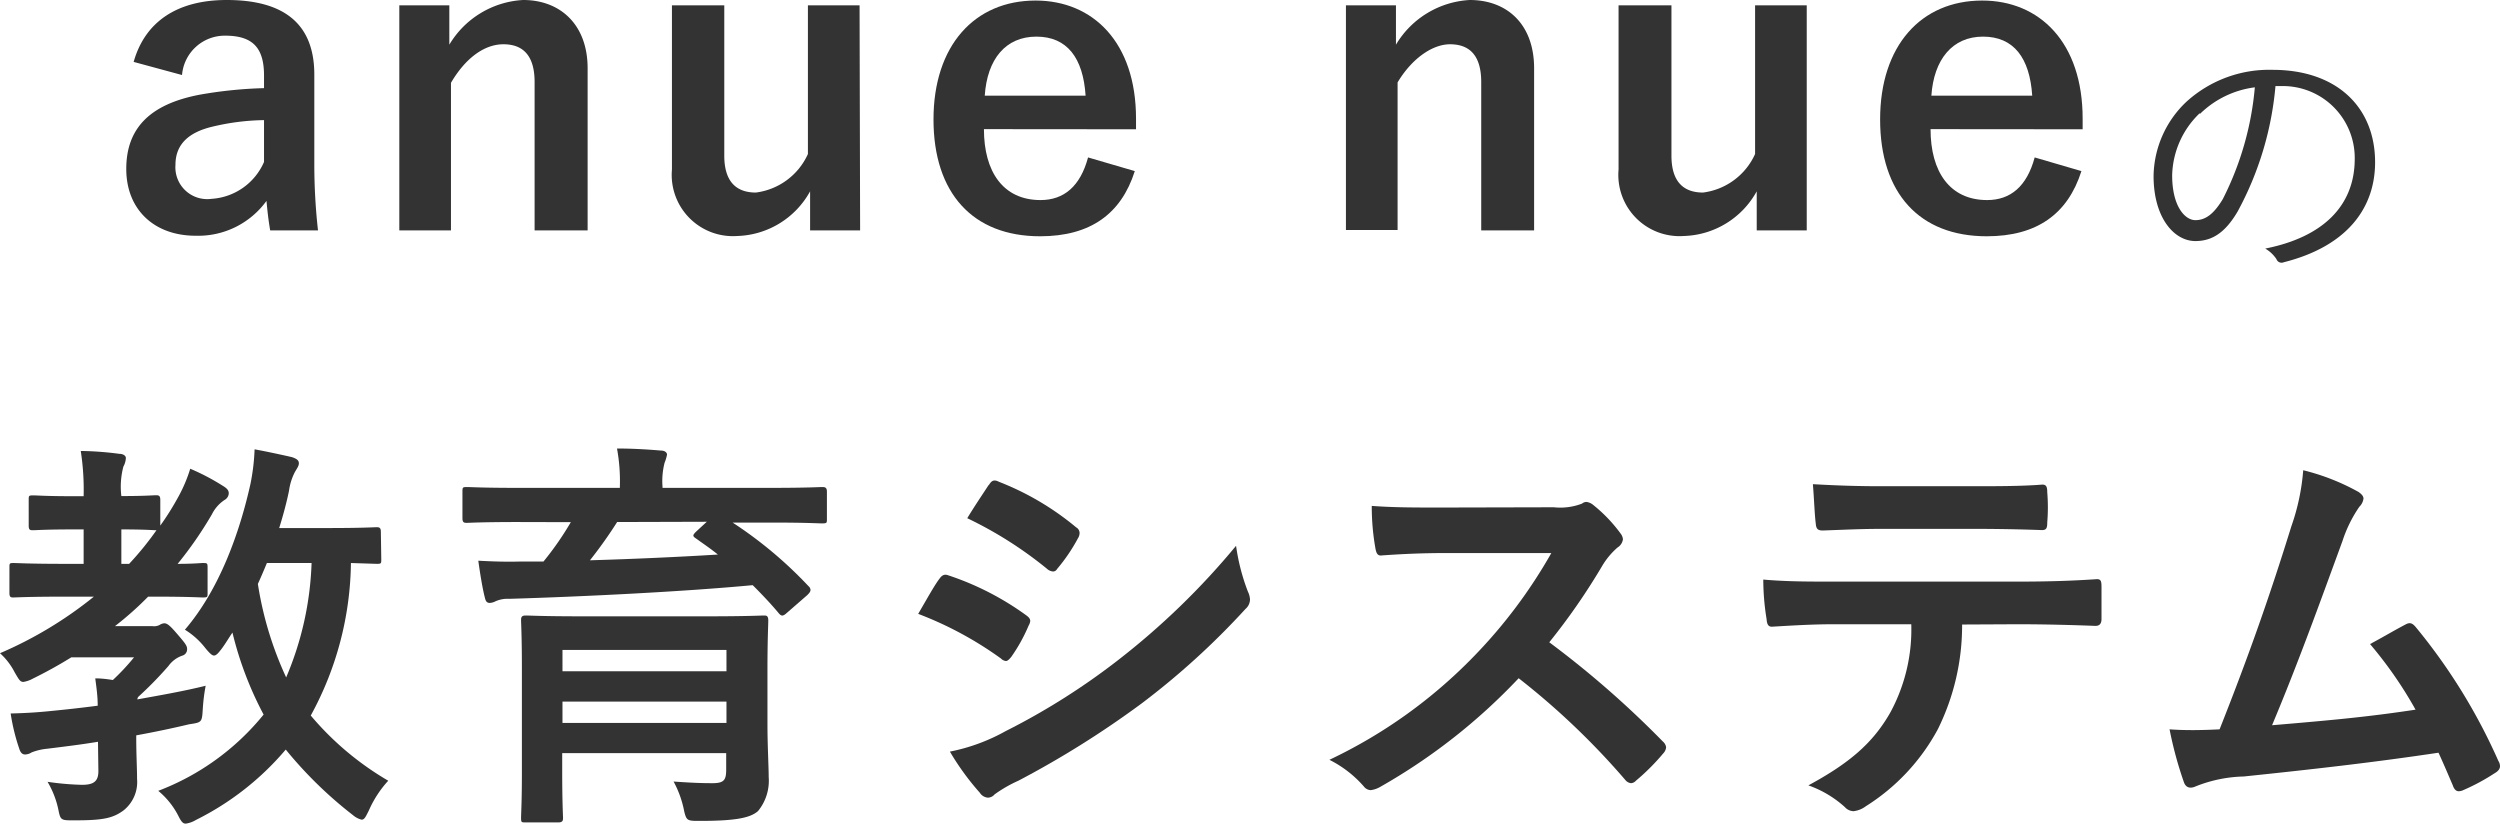
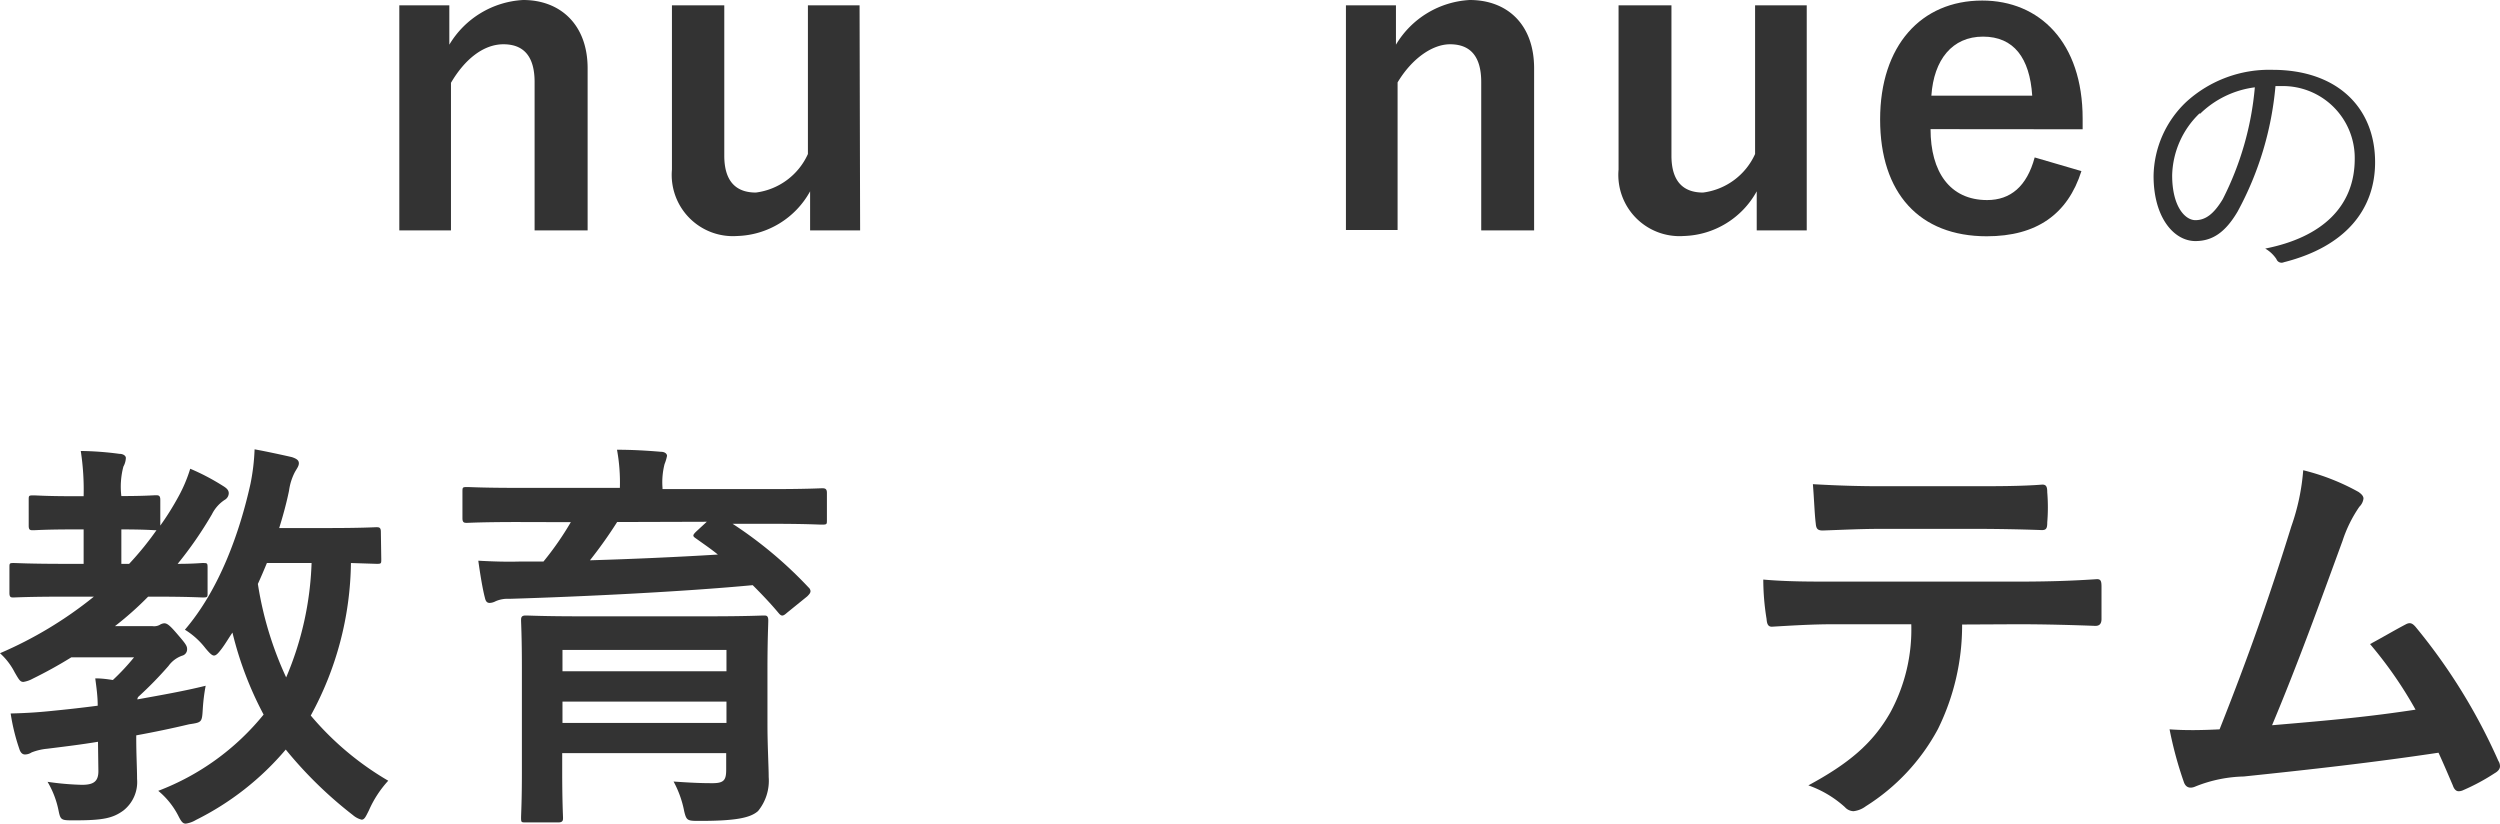
<svg xmlns="http://www.w3.org/2000/svg" viewBox="0 0 182.94 60.28">
  <defs>
    <style>.cls-1{fill:#333;}</style>
  </defs>
  <title>academy-ttl-sp</title>
  <g id="Layer_2" data-name="Layer 2">
    <g id="design">
-       <path class="cls-1" d="M9.78,4.53C10.62,1.56,13,0,16.59,0,20.85,0,23,1.8,23,5.46V12a43.68,43.68,0,0,0,.27,4.86H19.77c-.12-.72-.18-1.2-.27-2.16a6.17,6.17,0,0,1-5.19,2.55c-3,0-5.07-1.89-5.07-4.89S11,7.62,14.61,6.93a31.62,31.62,0,0,1,4.71-.48V5.52c0-2.07-.87-2.91-2.85-2.91a3.14,3.14,0,0,0-3.15,2.88Zm9.54,4.26a17.14,17.14,0,0,0-3.78.48c-1.77.42-2.7,1.32-2.7,2.79a2.33,2.33,0,0,0,2.64,2.49,4.49,4.49,0,0,0,3.84-2.7Z" />
      <path class="cls-1" d="M32.88,3.27A6.71,6.71,0,0,1,38.28,0C41,0,43,1.8,43,5V16.86H39.12V6c0-1.89-.81-2.76-2.28-2.76S34,4.35,33,6.06v10.8H29.22V.39h3.66Z" />
      <path class="cls-1" d="M62.94,16.86H59.28V14a6.3,6.3,0,0,1-5.34,3.27,4.48,4.48,0,0,1-4.77-4.86V.39H53v11c0,1.86.84,2.7,2.31,2.7a4.85,4.85,0,0,0,3.81-2.82V.39h3.78Z" />
-       <path class="cls-1" d="M72,9.45c0,3.12,1.41,5.19,4.14,5.19,1.71,0,2.91-1,3.48-3.12l3.42,1c-1,3.15-3.27,4.77-6.93,4.77-4.92,0-7.8-3.15-7.8-8.55s3-8.7,7.47-8.7c4.2,0,7.35,3.06,7.35,8.64v.78ZM79.44,7c-.18-2.76-1.35-4.32-3.6-4.32S72.24,4.32,72.06,7Z" />
      <path class="cls-1" d="M102.15,3.27A6.71,6.71,0,0,1,107.55,0c2.73,0,4.71,1.77,4.71,5V16.86h-3.87V6c0-1.89-.81-2.76-2.28-2.76-1.32,0-2.82,1.08-3.84,2.79v10.8H98.49V.39h3.66Z" />
      <path class="cls-1" d="M132.21,16.86h-3.66V14a6.3,6.3,0,0,1-5.34,3.27,4.48,4.48,0,0,1-4.77-4.86V.39h3.87v11c0,1.86.84,2.7,2.31,2.7a4.85,4.85,0,0,0,3.81-2.82V.39h3.78Z" />
      <path class="cls-1" d="M141.27,9.45c0,3.12,1.41,5.19,4.14,5.19,1.71,0,2.91-1,3.48-3.12l3.42,1c-1,3.15-3.27,4.77-6.93,4.77-4.92,0-7.8-3.15-7.8-8.55s3-8.7,7.47-8.7c4.2,0,7.35,3.06,7.35,8.64v.78ZM148.71,7c-.18-2.76-1.35-4.32-3.6-4.32s-3.6,1.68-3.78,4.32Z" />
      <path class="cls-1" d="M166.51,6.3a23.53,23.53,0,0,1-2.77,9.18c-.9,1.53-1.85,2.16-3.09,2.16-1.57,0-3.06-1.72-3.06-4.76A7.61,7.61,0,0,1,160,7.44a9,9,0,0,1,6.3-2.33c4.71,0,7.5,2.75,7.5,6.76,0,3.42-2.12,6.17-6.68,7.32a.4.4,0,0,1-.54-.23,2.46,2.46,0,0,0-.82-.77c4.15-.82,6.55-3.07,6.55-6.57a5.26,5.26,0,0,0-5.42-5.32Zm-5.56,2a6.49,6.49,0,0,0-2,4.53c0,2.29.95,3.28,1.7,3.28s1.35-.46,2-1.53A22.29,22.29,0,0,0,165,6.39,7,7,0,0,0,161,8.32Z" />
      <path class="cls-1" d="M7.17,54.28c-1.26.21-2.52.36-3.72.51a4.19,4.19,0,0,0-1.14.27.91.91,0,0,1-.48.15c-.18,0-.33-.12-.42-.42a14.73,14.73,0,0,1-.63-2.58C2,52.18,2.88,52.12,4,52c.93-.09,2-.21,3.15-.36,0-.69-.09-1.32-.18-2,.48,0,.9.06,1.29.12A16.72,16.72,0,0,0,9.81,48.1H5.22A32.14,32.14,0,0,1,2.4,49.66a2.06,2.06,0,0,1-.69.24c-.24,0-.33-.18-.63-.69A4.86,4.86,0,0,0,0,47.8a29.24,29.24,0,0,0,6.87-4.14H4.77c-2.67,0-3.6.06-3.78.06s-.3,0-.3-.33V41.53c0-.3,0-.33.3-.33s1.11.06,3.78.06H6.12V38.74H5.34c-2,0-2.7.06-2.91.06s-.33,0-.33-.33V36.58c0-.3,0-.33.33-.33s.87.06,2.91.06h.78A18.65,18.65,0,0,0,5.91,33a23.18,23.18,0,0,1,2.82.21c.3,0,.48.15.48.3a1.41,1.41,0,0,1-.18.63,5.73,5.73,0,0,0-.15,2.16c1.74,0,2.34-.06,2.52-.06s.33,0,.33.33v1.89q.72-1,1.35-2.16a10.7,10.7,0,0,0,.84-2,16.41,16.41,0,0,1,2.4,1.26c.3.18.42.33.42.54a.58.58,0,0,1-.3.48,2.69,2.69,0,0,0-.93,1.05A28.05,28.05,0,0,1,13,41.26c1.17,0,1.68-.06,1.83-.06.33,0,.36,0,.36.33v1.86c0,.3,0,.33-.36.33-.18,0-1.08-.06-3.6-.06h-.39a24,24,0,0,1-2.43,2.16h2.76a.87.87,0,0,0,.51-.09.74.74,0,0,1,.33-.12c.21,0,.39.12.93.75s.75.87.75,1.11a.48.48,0,0,1-.36.51,2.08,2.08,0,0,0-1,.75A27.24,27.24,0,0,1,10.11,51a.43.43,0,0,0-.06.18c1.65-.3,3.39-.6,5-1a13.51,13.51,0,0,0-.21,1.68c-.06,1-.06,1-1,1.14q-1.89.45-3.87.81V54c0,1.23.06,2.22.06,3a2.65,2.65,0,0,1-1,2.31c-.78.57-1.5.72-3.6.72-.93,0-1,0-1.14-.69a6.72,6.72,0,0,0-.81-2.13A20.44,20.44,0,0,0,6,57.43c.84,0,1.2-.24,1.2-1ZM11.4,38.8c-.18,0-.78-.06-2.52-.06v2.52h.57a22.75,22.75,0,0,0,2-2.46Zm16.5,2.13c0,.3,0,.33-.33.33l-1.89-.06a23.79,23.79,0,0,1-2.94,11.16,21.69,21.69,0,0,0,5.67,4.77A7.88,7.88,0,0,0,27,59.29c-.24.48-.33.69-.54.69a1.55,1.55,0,0,1-.63-.33,30.12,30.12,0,0,1-4.92-4.8A20.63,20.63,0,0,1,14.34,60a2,2,0,0,1-.75.27c-.21,0-.33-.15-.54-.57a5.79,5.79,0,0,0-1.47-1.83,18.3,18.3,0,0,0,7.71-5.58,25.54,25.54,0,0,1-2.28-6c-.27.39-.51.81-.78,1.17s-.42.51-.57.51-.33-.18-.63-.54a5.61,5.61,0,0,0-1.5-1.35c2.52-2.94,4-7.08,4.8-10.68a15.53,15.53,0,0,0,.3-2.52c.84.15,2.07.42,2.73.57.36.12.51.24.51.45s-.15.39-.3.66a4.14,4.14,0,0,0-.42,1.35c-.18.87-.42,1.77-.72,2.73H24c2.52,0,3.36-.06,3.54-.06s.33,0,.33.33Zm-8.37.27c-.21.51-.42,1-.66,1.53a25.53,25.53,0,0,0,2.07,6.84A23.23,23.23,0,0,0,22.8,41.2Z" />
-       <path class="cls-1" d="M37.92,38.2c-2.67,0-3.57.06-3.75.06s-.33,0-.33-.33V36c0-.33,0-.36.33-.36s1.08.06,3.75.06h7.44v-.09a13.3,13.3,0,0,0-.21-2.79c1.08,0,2.16.06,3.21.15.3,0,.45.15.45.3a3.23,3.23,0,0,1-.18.6,5.38,5.38,0,0,0-.15,1.74v.09H56.4c2.67,0,3.57-.06,3.75-.06s.36,0,.36.33v2c0,.3,0,.33-.36.33s-1.08-.06-3.75-.06H53.61a30.39,30.39,0,0,1,5.55,4.65.41.41,0,0,1,.15.27c0,.12-.06.21-.24.39L57.6,44.83c-.27.24-.39.3-.6.06-.6-.72-1.26-1.41-1.92-2.07-5.1.48-12.45.84-17.82,1a2.16,2.16,0,0,0-1,.18,1,1,0,0,1-.42.12c-.21,0-.3-.12-.36-.39-.18-.69-.36-1.83-.48-2.7,1.08.06,2.07.09,3.09.06.51,0,1.11,0,1.68,0a22.22,22.22,0,0,0,2-2.88ZM56.16,53.08c0,1.41.09,3.06.09,3.78a3.5,3.5,0,0,1-.78,2.49c-.54.48-1.56.72-4.23.72-.93,0-1,0-1.17-.69a7.54,7.54,0,0,0-.78-2.19c1.29.09,2,.12,2.85.12s1-.24,1-1v-1.2h-12v1.35c0,2.19.06,3.24.06,3.39s0,.33-.33.33H38.46c-.3,0-.33,0-.33-.33s.06-1.14.06-3.36V48.85c0-2.25-.06-3.27-.06-3.45s0-.36.33-.36,1.23.06,4.14.06h9.18c2.88,0,3.93-.06,4.11-.06s.33,0,.33.36-.06,1.38-.06,3.69Zm-15-5.52v1.56h12V47.56Zm12,5.34V51.34h-12V52.9Zm-8-14.7A32.78,32.78,0,0,1,43.17,41c3.09-.09,6.45-.24,9.36-.42-.51-.42-1.05-.78-1.59-1.17-.27-.18-.27-.24,0-.51l.78-.72Z" />
-       <path class="cls-1" d="M68.73,42.37c.15-.21.3-.36.57-.3A20.82,20.82,0,0,1,75.06,45c.21.15.33.27.33.45a.89.89,0,0,1-.12.33A12.22,12.22,0,0,1,74,48.07c-.15.18-.27.3-.39.3a.58.58,0,0,1-.36-.18,26.31,26.31,0,0,0-6.06-3.27C67.89,43.72,68.37,42.85,68.73,42.37ZM73.59,53.5a50.25,50.25,0,0,0,8.22-5.19,54.59,54.59,0,0,0,8.64-8.37,15,15,0,0,0,.87,3.36,1.47,1.47,0,0,1,.15.57.93.93,0,0,1-.33.69,55.89,55.89,0,0,1-7.62,6.93,69.65,69.65,0,0,1-9,5.64,9.86,9.86,0,0,0-1.74,1,.66.66,0,0,1-.48.24.77.77,0,0,1-.6-.36A19,19,0,0,1,69.51,55,13.87,13.87,0,0,0,73.59,53.5Zm-1.23-18c.21-.36.39-.42.75-.24a20.4,20.4,0,0,1,5.64,3.33A.48.48,0,0,1,79,39a.73.73,0,0,1-.12.39,12.84,12.84,0,0,1-1.53,2.25.33.33,0,0,1-.3.18.77.77,0,0,1-.45-.21,29,29,0,0,0-5.82-3.69C71.28,37.09,71.85,36.25,72.36,35.47Z" />
-       <path class="cls-1" d="M113.7,37.12a4.41,4.41,0,0,0,2.07-.27.5.5,0,0,1,.33-.12,1,1,0,0,1,.51.24,10.94,10.94,0,0,1,2,2.1.8.8,0,0,1,.15.39.83.83,0,0,1-.39.6,5.49,5.49,0,0,0-1.11,1.32A47.34,47.34,0,0,1,113.37,47a70.54,70.54,0,0,1,8.31,7.26.68.68,0,0,1,.24.42.74.74,0,0,1-.21.45,16.07,16.07,0,0,1-2,2,.52.52,0,0,1-.36.18.62.62,0,0,1-.42-.24,54.61,54.61,0,0,0-7.8-7.44A43.16,43.16,0,0,1,101,57.58a1.9,1.9,0,0,1-.69.24.67.67,0,0,1-.51-.27,8.22,8.22,0,0,0-2.52-1.95A36.44,36.44,0,0,0,107.88,48a36.8,36.8,0,0,0,5.64-7.53l-7.74,0c-1.56,0-3.12.06-4.74.18-.24,0-.33-.18-.39-.51a17.48,17.48,0,0,1-.27-3.12c1.62.12,3.12.12,5.07.12Z" />
+       <path class="cls-1" d="M37.92,38.2c-2.67,0-3.57.06-3.75.06s-.33,0-.33-.33V36c0-.33,0-.36.33-.36s1.08.06,3.75.06h7.44a13.3,13.3,0,0,0-.21-2.79c1.08,0,2.16.06,3.21.15.3,0,.45.15.45.3a3.23,3.23,0,0,1-.18.6,5.38,5.38,0,0,0-.15,1.74v.09H56.4c2.67,0,3.57-.06,3.75-.06s.36,0,.36.33v2c0,.3,0,.33-.36.33s-1.08-.06-3.75-.06H53.61a30.39,30.39,0,0,1,5.55,4.65.41.41,0,0,1,.15.27c0,.12-.06.21-.24.39L57.6,44.83c-.27.24-.39.3-.6.06-.6-.72-1.26-1.41-1.92-2.07-5.1.48-12.45.84-17.82,1a2.16,2.16,0,0,0-1,.18,1,1,0,0,1-.42.12c-.21,0-.3-.12-.36-.39-.18-.69-.36-1.83-.48-2.7,1.08.06,2.07.09,3.09.06.51,0,1.11,0,1.68,0a22.22,22.22,0,0,0,2-2.88ZM56.16,53.08c0,1.41.09,3.06.09,3.78a3.5,3.5,0,0,1-.78,2.49c-.54.48-1.56.72-4.23.72-.93,0-1,0-1.17-.69a7.54,7.54,0,0,0-.78-2.19c1.29.09,2,.12,2.85.12s1-.24,1-1v-1.2h-12v1.35c0,2.19.06,3.24.06,3.39s0,.33-.33.33H38.46c-.3,0-.33,0-.33-.33s.06-1.14.06-3.36V48.85c0-2.25-.06-3.27-.06-3.45s0-.36.33-.36,1.23.06,4.14.06h9.18c2.88,0,3.93-.06,4.11-.06s.33,0,.33.36-.06,1.38-.06,3.69Zm-15-5.52v1.56h12V47.56Zm12,5.34V51.34h-12V52.9Zm-8-14.7A32.78,32.78,0,0,1,43.17,41c3.09-.09,6.45-.24,9.36-.42-.51-.42-1.05-.78-1.59-1.17-.27-.18-.27-.24,0-.51l.78-.72Z" />
      <path class="cls-1" d="M143.58,45.7a17.14,17.14,0,0,1-1.77,7.65A15.11,15.11,0,0,1,136.53,59a1.83,1.83,0,0,1-.9.36.88.88,0,0,1-.63-.3,7.88,7.88,0,0,0-2.67-1.59c2.94-1.59,4.71-3.06,6-5.34a12.74,12.74,0,0,0,1.53-6.45h-5.7c-1.5,0-3,.09-4.5.18-.27,0-.36-.18-.39-.57a18,18,0,0,1-.24-2.88c1.68.15,3.36.15,5.1.15h13.47c2.34,0,4.08-.06,5.85-.18.3,0,.33.18.33.6s0,1.92,0,2.31-.18.51-.45.51c-1.56-.06-3.63-.12-5.7-.12Zm-5.94-7c-1.38,0-2.58.06-4.26.12-.39,0-.48-.15-.51-.51-.09-.72-.12-1.8-.21-2.88,2.1.12,3.63.15,5,.15h6.72c1.68,0,3.57,0,5.07-.12.3,0,.36.18.36.57a13.35,13.35,0,0,1,0,2.19c0,.42-.06.57-.39.57-1.62-.06-3.39-.09-5-.09Z" />
      <path class="cls-1" d="M172.59,36c.21.15.36.3.36.48a1,1,0,0,1-.3.6,9.64,9.64,0,0,0-1.23,2.49c-1.68,4.59-3.27,9-5.16,13.5,4.62-.39,7.14-.63,10.5-1.14a29.9,29.9,0,0,0-3.33-4.8c.9-.48,1.77-1,2.61-1.44.33-.18.51-.06.72.18a42.19,42.19,0,0,1,6.06,9.81.73.73,0,0,1,.12.39c0,.18-.12.36-.39.51a15.11,15.11,0,0,1-2.28,1.23.8.8,0,0,1-.36.09c-.18,0-.33-.15-.42-.42-.36-.84-.69-1.62-1.05-2.4-4.8.72-9.36,1.23-14.25,1.74a10.1,10.1,0,0,0-3.51.72c-.39.18-.72.12-.87-.3a28,28,0,0,1-1.05-3.87c1.2.09,2.46.06,3.66,0,2.13-5.37,3.69-9.81,5.25-14.85a16,16,0,0,0,.87-4.11A16.29,16.29,0,0,1,172.59,36Z" />
    </g>
  </g>
</svg>